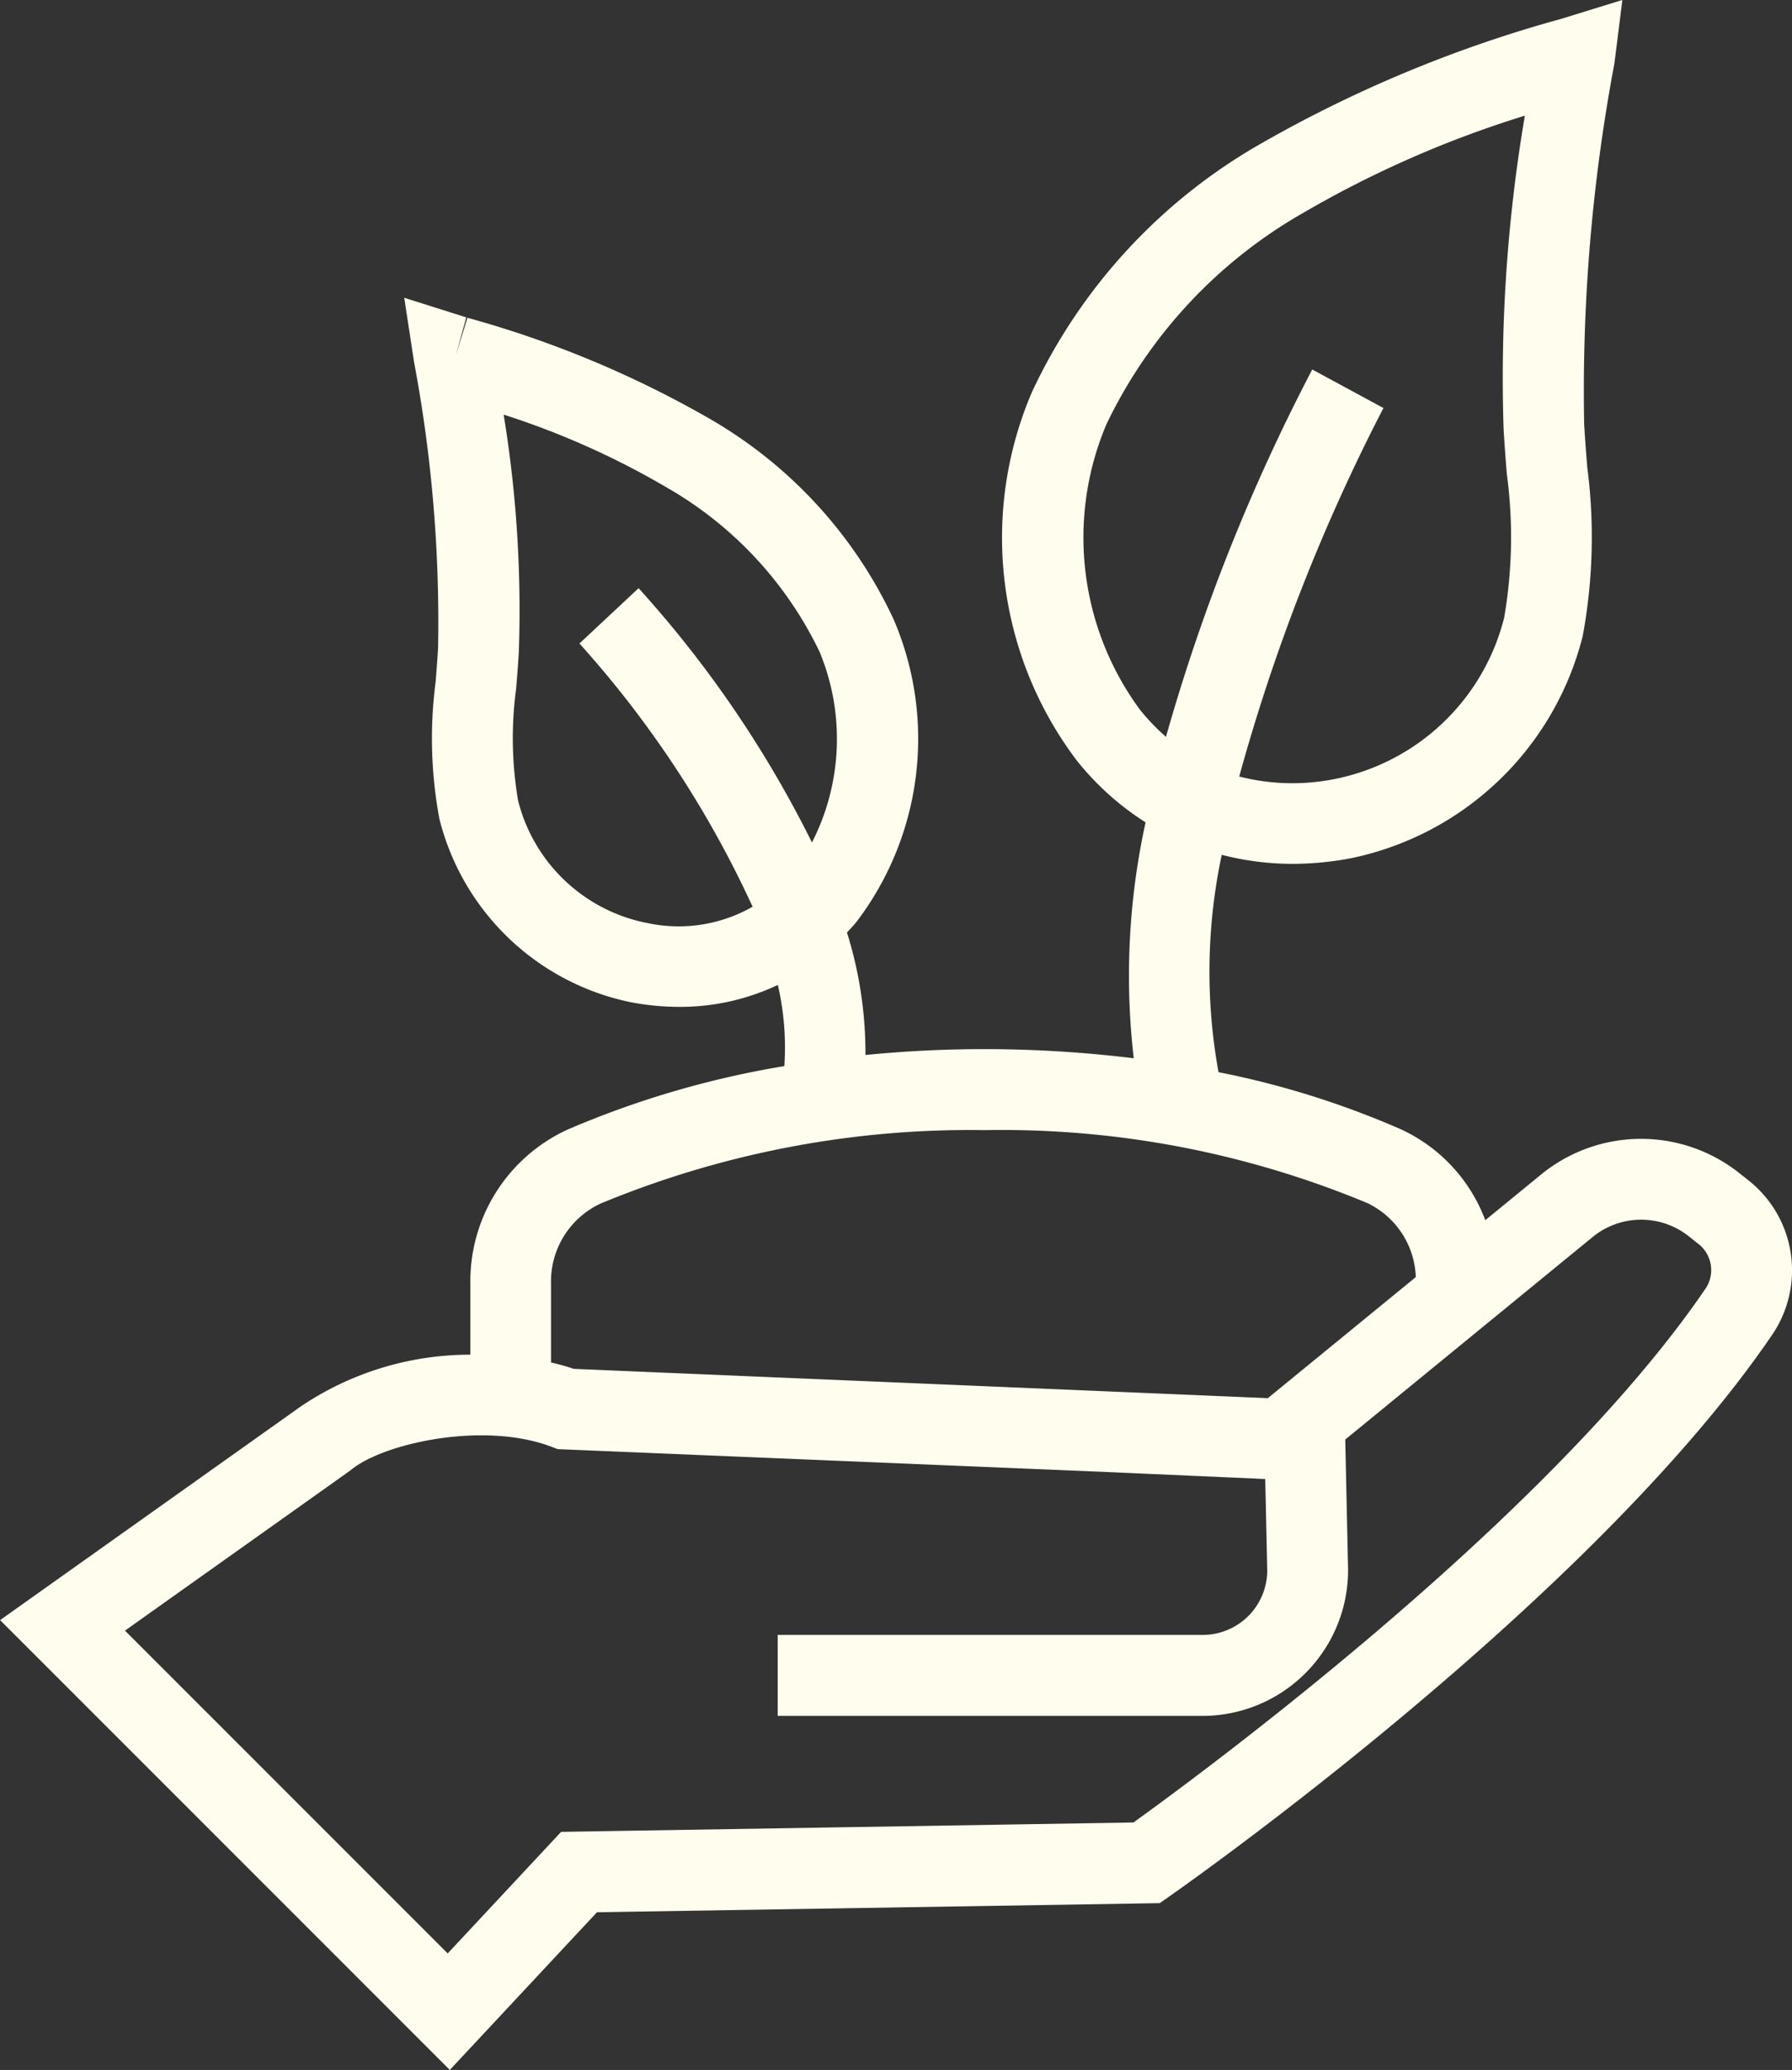
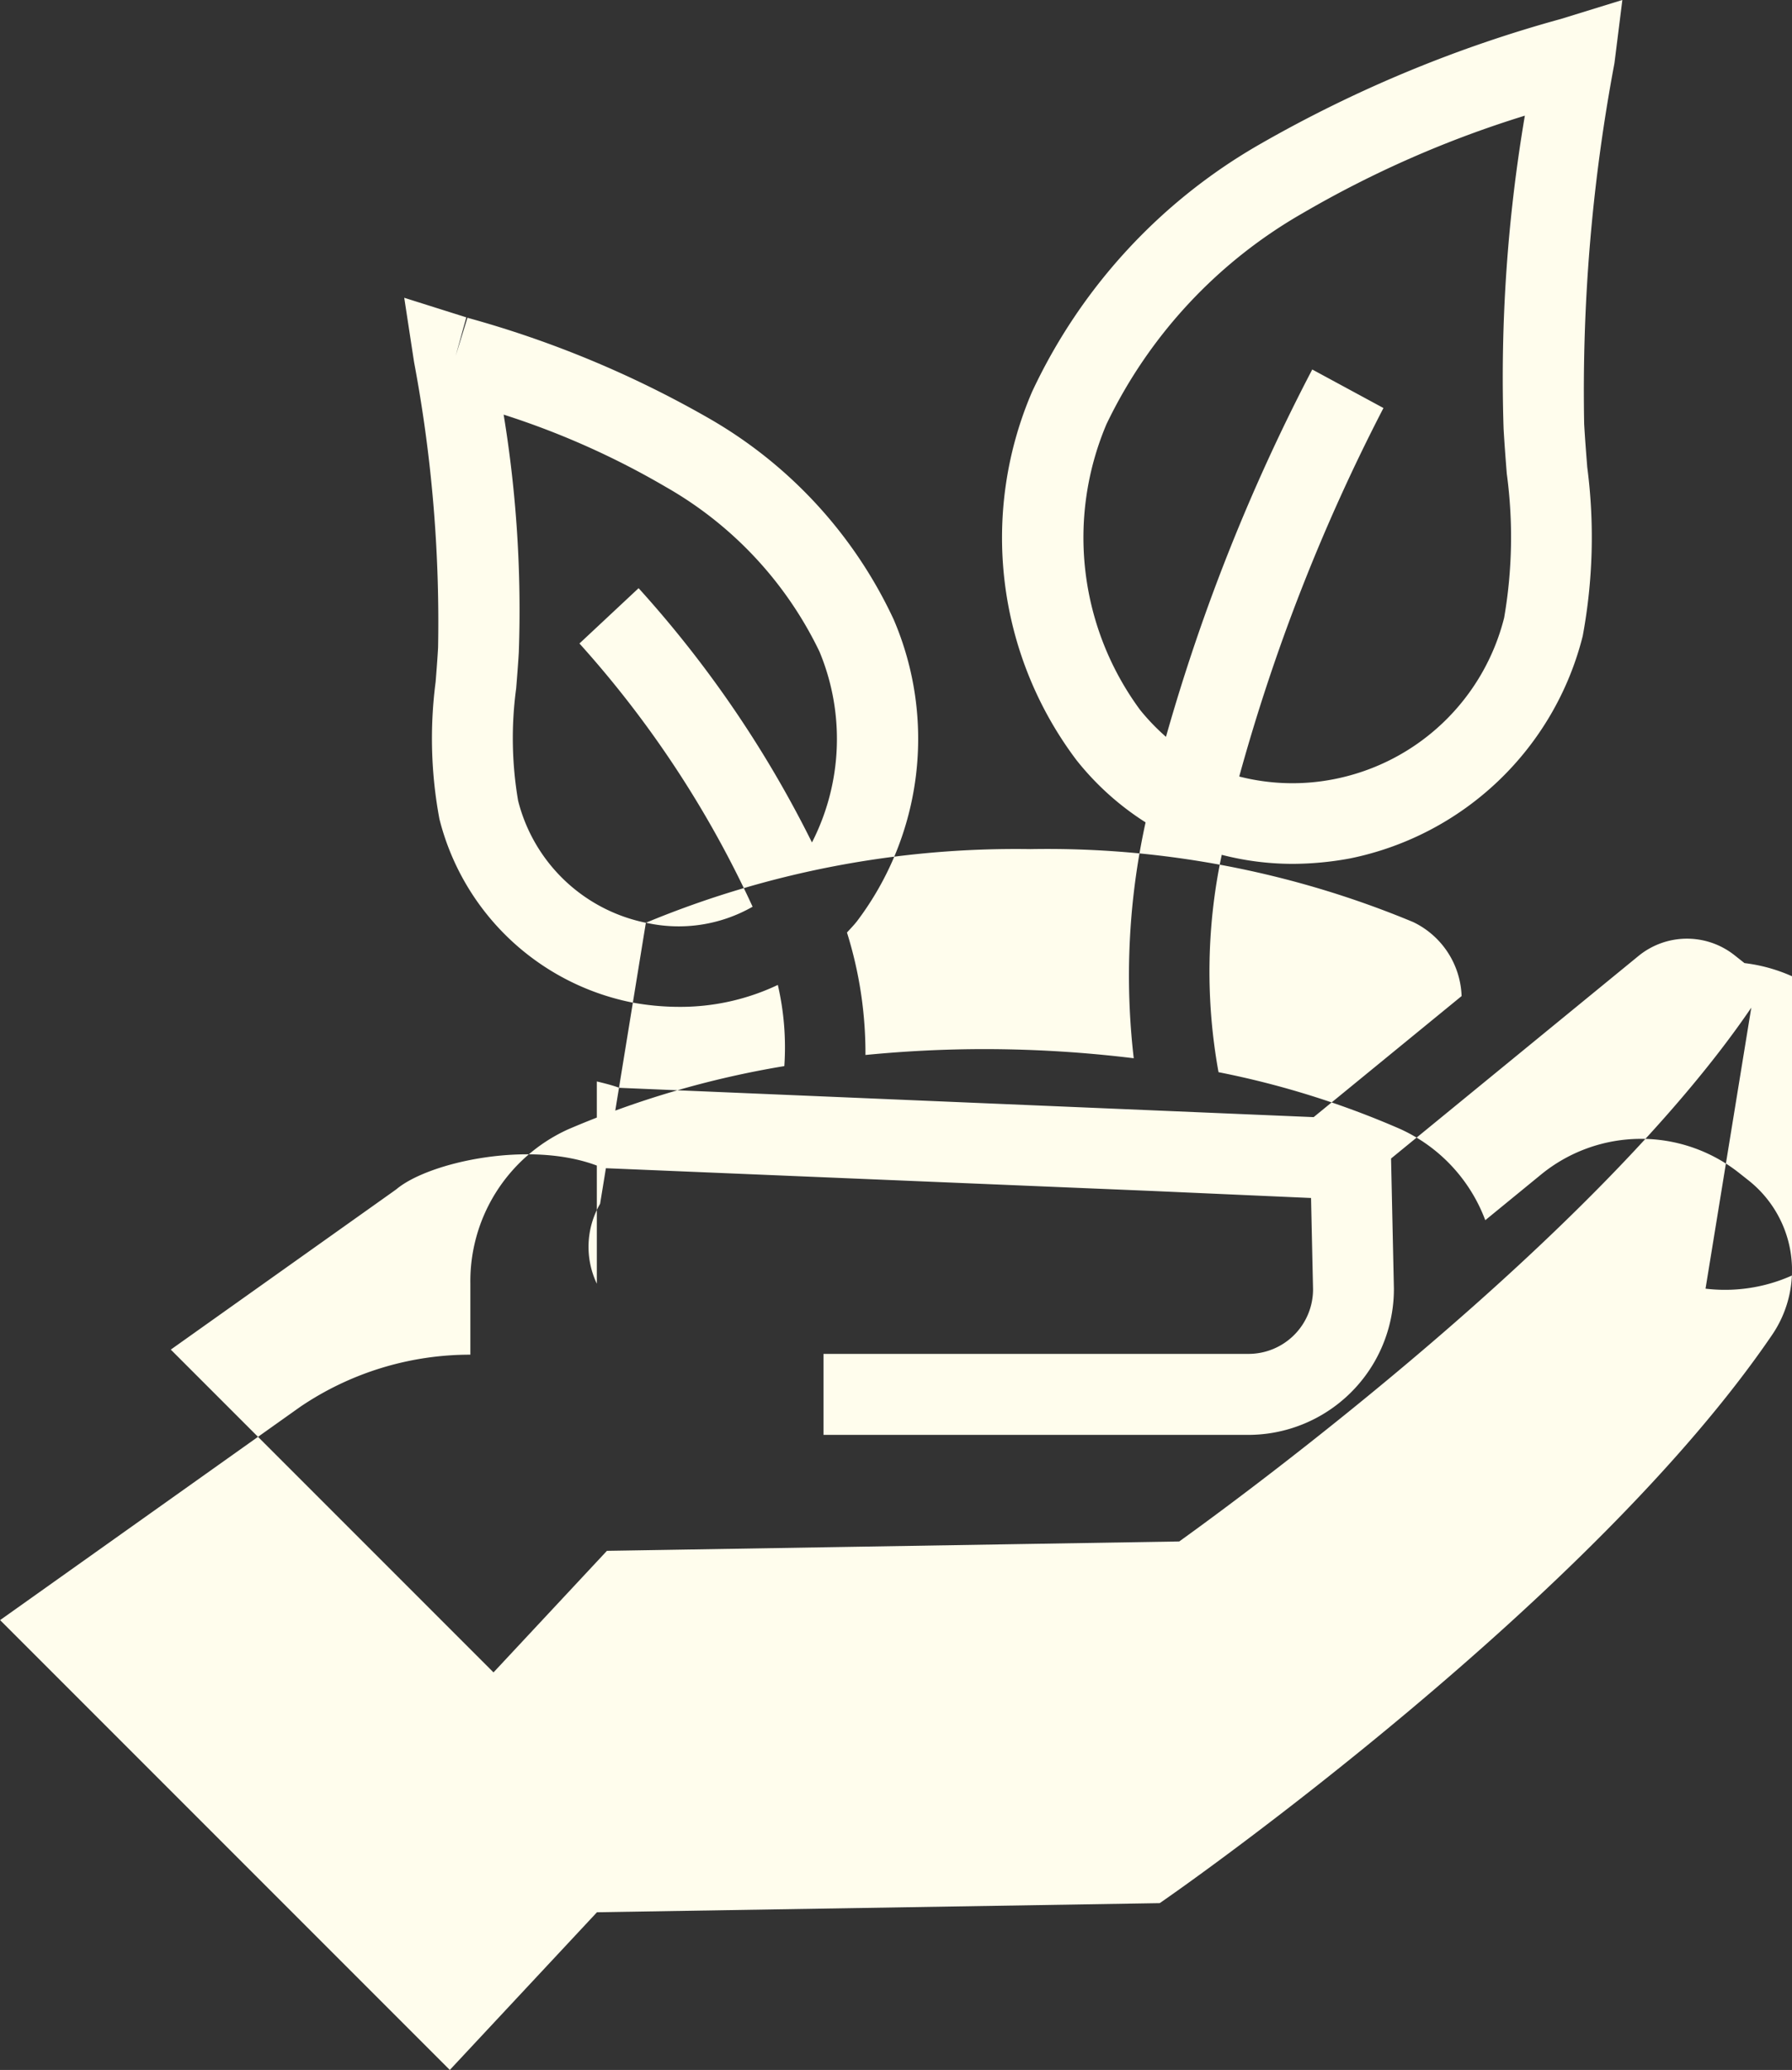
<svg xmlns="http://www.w3.org/2000/svg" width="67.83" height="78.328" viewBox="0 0 67.83 78.328">
  <rect x="0" y="0" width="67.83" height="78.328" fill="#333333" stroke="none" />
  <g transform="translate(0 0)">
-     <path d="M804.793,454.661l-.387-.306a5.98,5.98,0,0,0-7.456.056l-2.134,1.746a6.167,6.167,0,0,0-3.211-3.447,33.263,33.263,0,0,0-6.886-2.154,21.252,21.252,0,0,1,.122-8.225,10.731,10.731,0,0,0,2.663.342,12.038,12.038,0,0,0,2.2-.207,11.431,11.431,0,0,0,8.8-8.412,20.5,20.5,0,0,0,.172-6.392c-.043-.546-.086-1.091-.117-1.635a66.948,66.948,0,0,1,1.146-13.65l.3-2.394-2.336.721a48.944,48.944,0,0,0-11.358,4.722,21.079,21.079,0,0,0-8.652,9.389,13.977,13.977,0,0,0,1.683,13.932,10.565,10.565,0,0,0,2.616,2.356,27.067,27.067,0,0,0-.448,8.926,46.772,46.772,0,0,0-5.643-.346c-1.533,0-3.039.078-4.512.222a15.271,15.271,0,0,0-.7-4.634c.129-.142.263-.278.383-.432a11.449,11.449,0,0,0,1.384-11.416,17.093,17.093,0,0,0-7.015-7.622,39.346,39.346,0,0,0-9.118-3.793l-.443,1.437h0l.4-1.452-2.349-.741.372,2.434a53.106,53.106,0,0,1,.909,10.808c-.025.431-.058.863-.093,1.294a16.544,16.544,0,0,0,.144,5.188,9.424,9.424,0,0,0,7.258,6.936,9.854,9.854,0,0,0,1.819.172,8.6,8.6,0,0,0,3.732-.83,10.456,10.456,0,0,1,.246,3.072,35.4,35.4,0,0,0-8.2,2.4,6.314,6.314,0,0,0-3.684,5.83v2.69a11.463,11.463,0,0,0-6.438,1.972L738.6,471.29l17.022,17.022,5.57-5.967L782.494,482l.384-.269c.65-.455,16-11.244,22.809-21.255A4.336,4.336,0,0,0,804.793,454.661Zm-23.05-17.824a10.988,10.988,0,0,1-1.266-10.8,18.332,18.332,0,0,1,7.432-7.989,40.18,40.18,0,0,1,8.405-3.687,59.263,59.263,0,0,0-.805,11.839c.032.567.076,1.137.121,1.708a17.917,17.917,0,0,1-.1,5.454,8.282,8.282,0,0,1-6.38,6.094,8.124,8.124,0,0,1-3.647-.088,71.63,71.63,0,0,1,5.459-13.944l-2.695-1.458a72.692,72.692,0,0,0-5.537,13.9A8.214,8.214,0,0,1,781.742,436.837Zm-18.7,8.065a6.282,6.282,0,0,1-4.836-4.621,14.062,14.062,0,0,1-.073-4.249c.036-.456.073-.911.1-1.367a45.756,45.756,0,0,0-.574-8.991,30.582,30.582,0,0,1,6.154,2.746,14.3,14.3,0,0,1,5.8,6.221,8.592,8.592,0,0,1-.284,7.222,42.412,42.412,0,0,0-6.562-9.622l-2.239,2.093a39.524,39.524,0,0,1,6.554,9.961A5.639,5.639,0,0,1,763.045,444.9Zm-1.734,10.634a36.488,36.488,0,0,1,14.559-2.787,36,36,0,0,1,14.486,2.761,3.23,3.23,0,0,1,1.832,2.8l-5.6,4.581-26.281-1.109c-.276-.1-.562-.172-.852-.241V458.56A3.249,3.249,0,0,1,761.311,455.536Zm41.842,3.212c-5.92,8.7-19.241,18.467-21.653,20.2l-21.663.355-4.293,4.6-12.215-12.215,8.445-6,.1-.073c1.22-1.02,5.034-1.86,7.6-.884l.233.089,20.772.865,6.01.266.076,3.459a2.443,2.443,0,0,1-2.44,2.44h-16.09v3.065h16.09a5.517,5.517,0,0,0,5.5-5.539l-.107-4.919,9.378-7.675a2.9,2.9,0,0,1,3.612-.026l.387.306A1.257,1.257,0,0,1,803.153,458.748Z" transform="translate(-738.596 -409.984)" fill="#fffded" />
+     <path d="M804.793,454.661l-.387-.306a5.98,5.98,0,0,0-7.456.056l-2.134,1.746a6.167,6.167,0,0,0-3.211-3.447,33.263,33.263,0,0,0-6.886-2.154,21.252,21.252,0,0,1,.122-8.225,10.731,10.731,0,0,0,2.663.342,12.038,12.038,0,0,0,2.2-.207,11.431,11.431,0,0,0,8.8-8.412,20.5,20.5,0,0,0,.172-6.392c-.043-.546-.086-1.091-.117-1.635a66.948,66.948,0,0,1,1.146-13.65l.3-2.394-2.336.721a48.944,48.944,0,0,0-11.358,4.722,21.079,21.079,0,0,0-8.652,9.389,13.977,13.977,0,0,0,1.683,13.932,10.565,10.565,0,0,0,2.616,2.356,27.067,27.067,0,0,0-.448,8.926,46.772,46.772,0,0,0-5.643-.346c-1.533,0-3.039.078-4.512.222a15.271,15.271,0,0,0-.7-4.634c.129-.142.263-.278.383-.432a11.449,11.449,0,0,0,1.384-11.416,17.093,17.093,0,0,0-7.015-7.622,39.346,39.346,0,0,0-9.118-3.793l-.443,1.437h0l.4-1.452-2.349-.741.372,2.434a53.106,53.106,0,0,1,.909,10.808c-.025.431-.058.863-.093,1.294a16.544,16.544,0,0,0,.144,5.188,9.424,9.424,0,0,0,7.258,6.936,9.854,9.854,0,0,0,1.819.172,8.6,8.6,0,0,0,3.732-.83,10.456,10.456,0,0,1,.246,3.072,35.4,35.4,0,0,0-8.2,2.4,6.314,6.314,0,0,0-3.684,5.83v2.69a11.463,11.463,0,0,0-6.438,1.972L738.6,471.29l17.022,17.022,5.57-5.967L782.494,482l.384-.269c.65-.455,16-11.244,22.809-21.255A4.336,4.336,0,0,0,804.793,454.661Zm-23.05-17.824a10.988,10.988,0,0,1-1.266-10.8,18.332,18.332,0,0,1,7.432-7.989,40.18,40.18,0,0,1,8.405-3.687,59.263,59.263,0,0,0-.805,11.839c.032.567.076,1.137.121,1.708a17.917,17.917,0,0,1-.1,5.454,8.282,8.282,0,0,1-6.38,6.094,8.124,8.124,0,0,1-3.647-.088,71.63,71.63,0,0,1,5.459-13.944l-2.695-1.458a72.692,72.692,0,0,0-5.537,13.9A8.214,8.214,0,0,1,781.742,436.837Zm-18.7,8.065a6.282,6.282,0,0,1-4.836-4.621,14.062,14.062,0,0,1-.073-4.249c.036-.456.073-.911.1-1.367a45.756,45.756,0,0,0-.574-8.991,30.582,30.582,0,0,1,6.154,2.746,14.3,14.3,0,0,1,5.8,6.221,8.592,8.592,0,0,1-.284,7.222,42.412,42.412,0,0,0-6.562-9.622l-2.239,2.093a39.524,39.524,0,0,1,6.554,9.961A5.639,5.639,0,0,1,763.045,444.9Za36.488,36.488,0,0,1,14.559-2.787,36,36,0,0,1,14.486,2.761,3.23,3.23,0,0,1,1.832,2.8l-5.6,4.581-26.281-1.109c-.276-.1-.562-.172-.852-.241V458.56A3.249,3.249,0,0,1,761.311,455.536Zm41.842,3.212c-5.92,8.7-19.241,18.467-21.653,20.2l-21.663.355-4.293,4.6-12.215-12.215,8.445-6,.1-.073c1.22-1.02,5.034-1.86,7.6-.884l.233.089,20.772.865,6.01.266.076,3.459a2.443,2.443,0,0,1-2.44,2.44h-16.09v3.065h16.09a5.517,5.517,0,0,0,5.5-5.539l-.107-4.919,9.378-7.675a2.9,2.9,0,0,1,3.612-.026l.387.306A1.257,1.257,0,0,1,803.153,458.748Z" transform="translate(-738.596 -409.984)" fill="#fffded" />
  </g>
</svg>